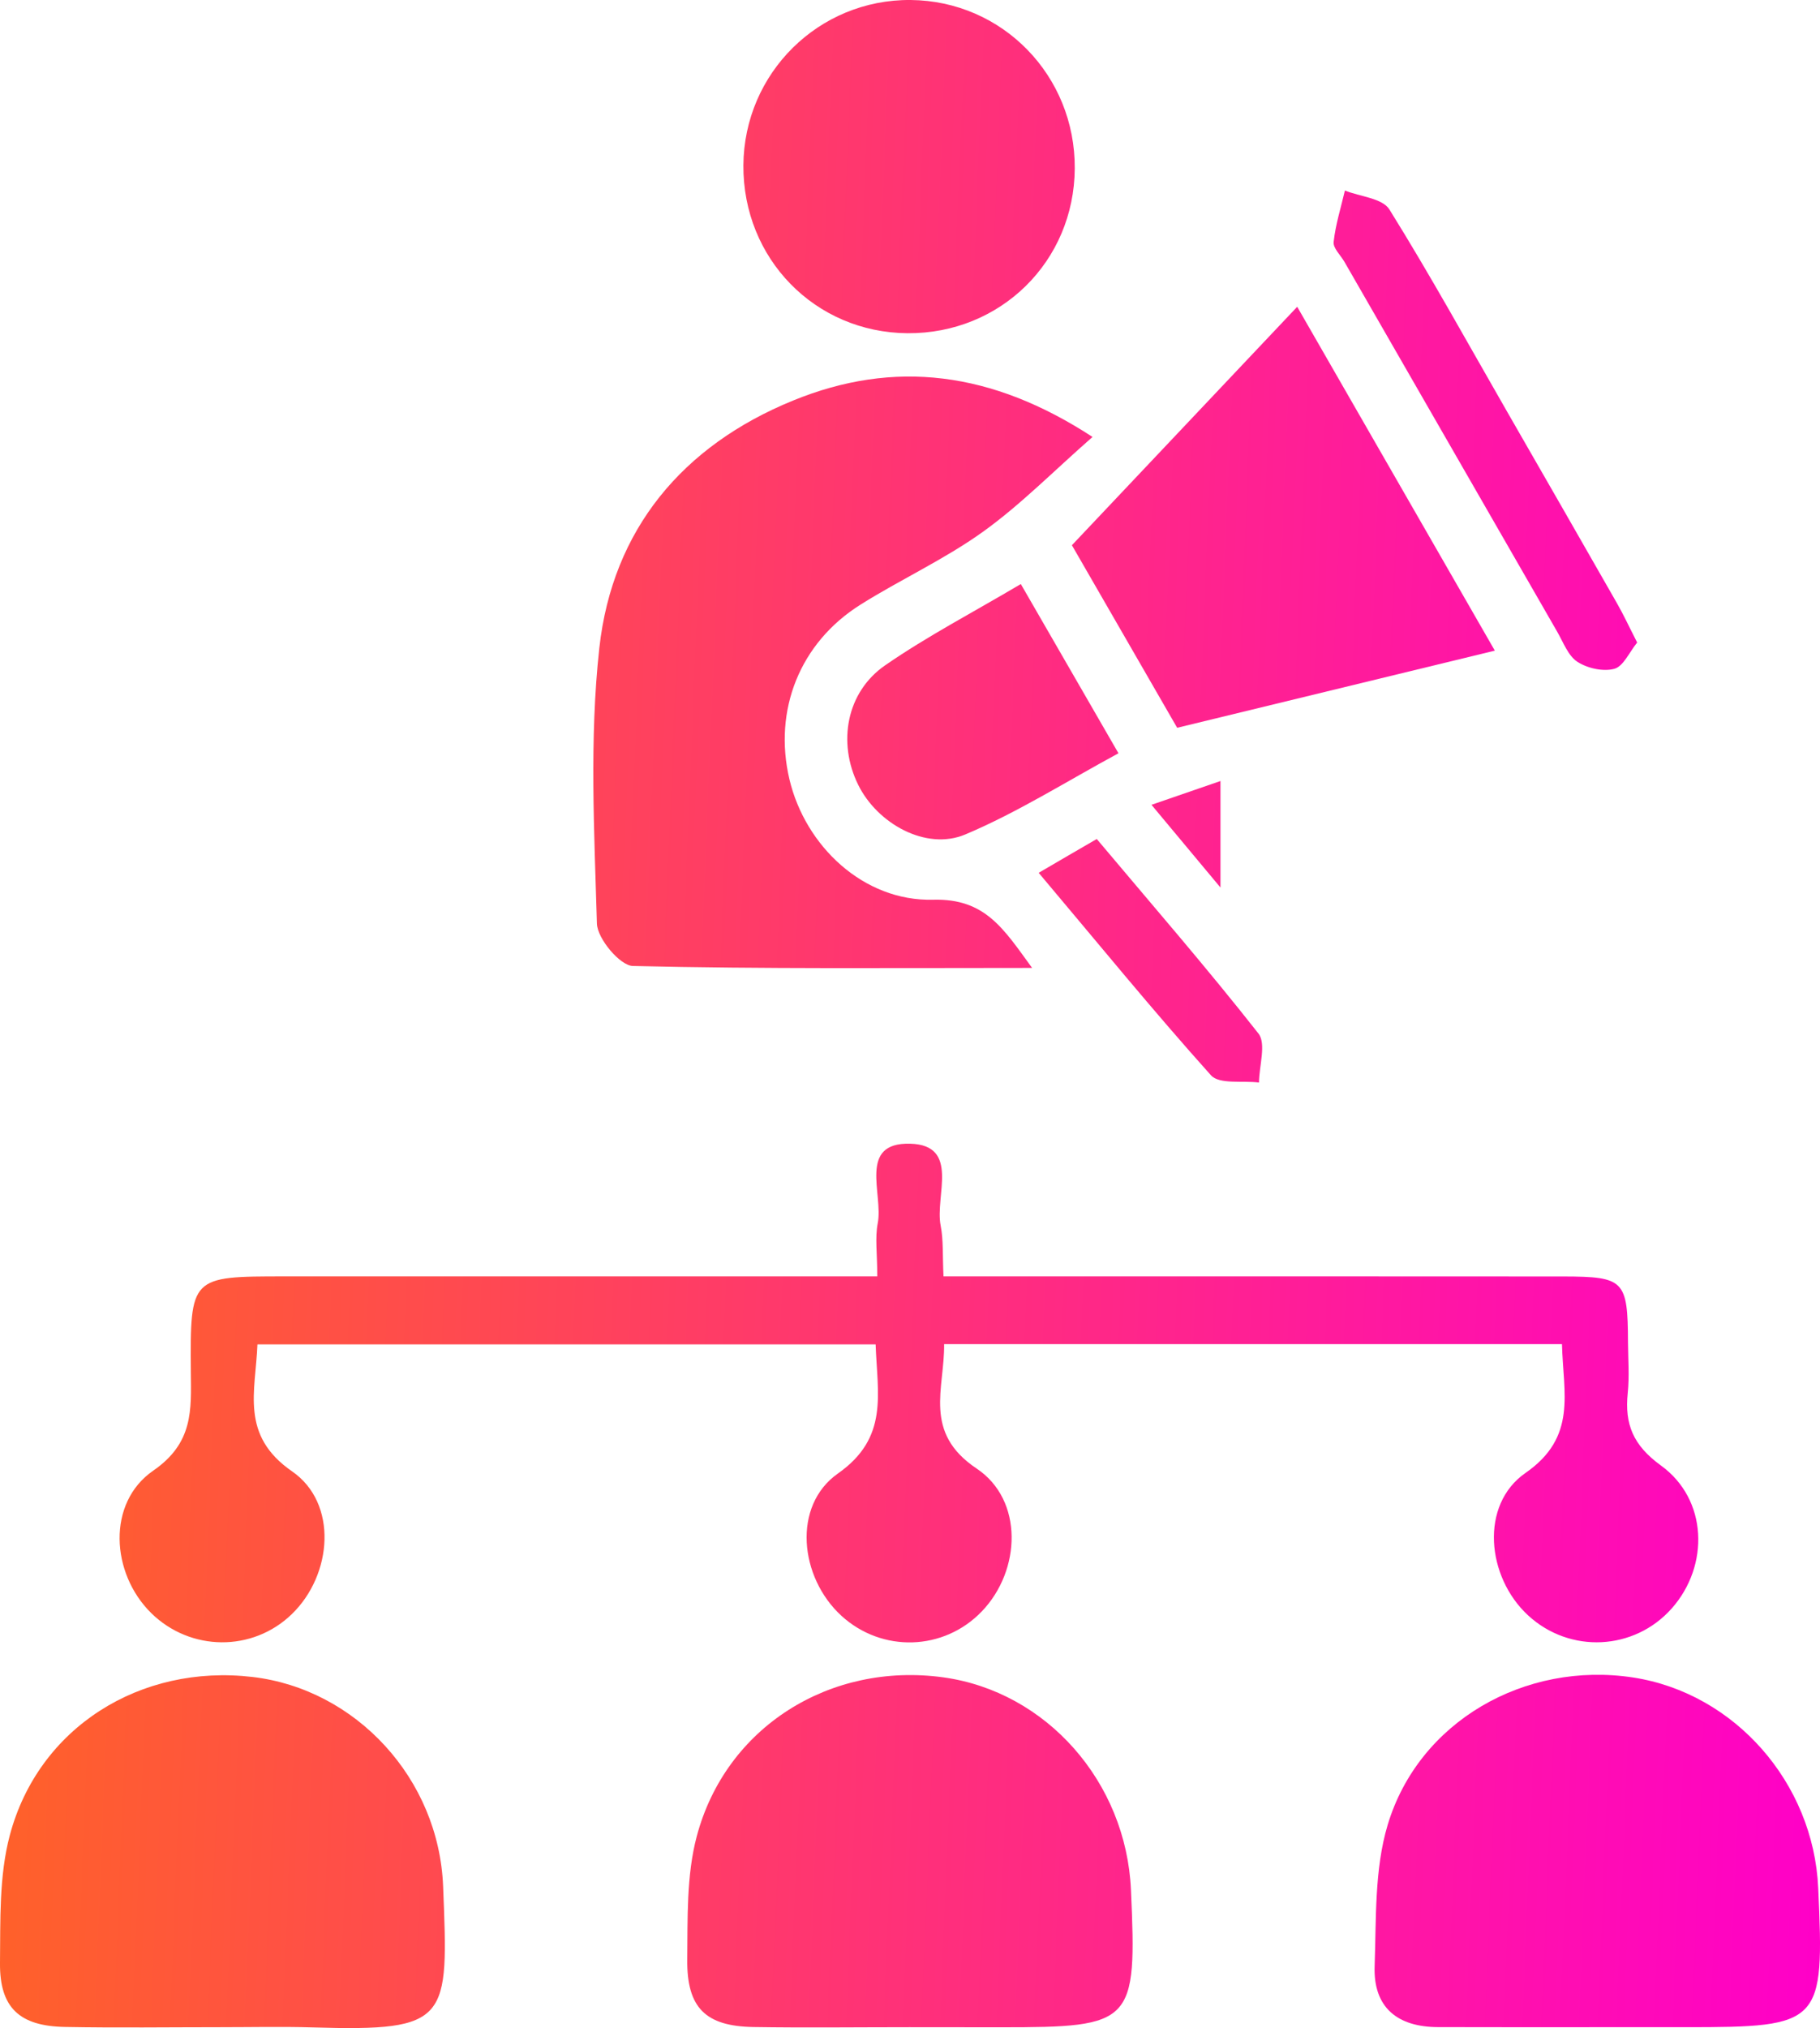
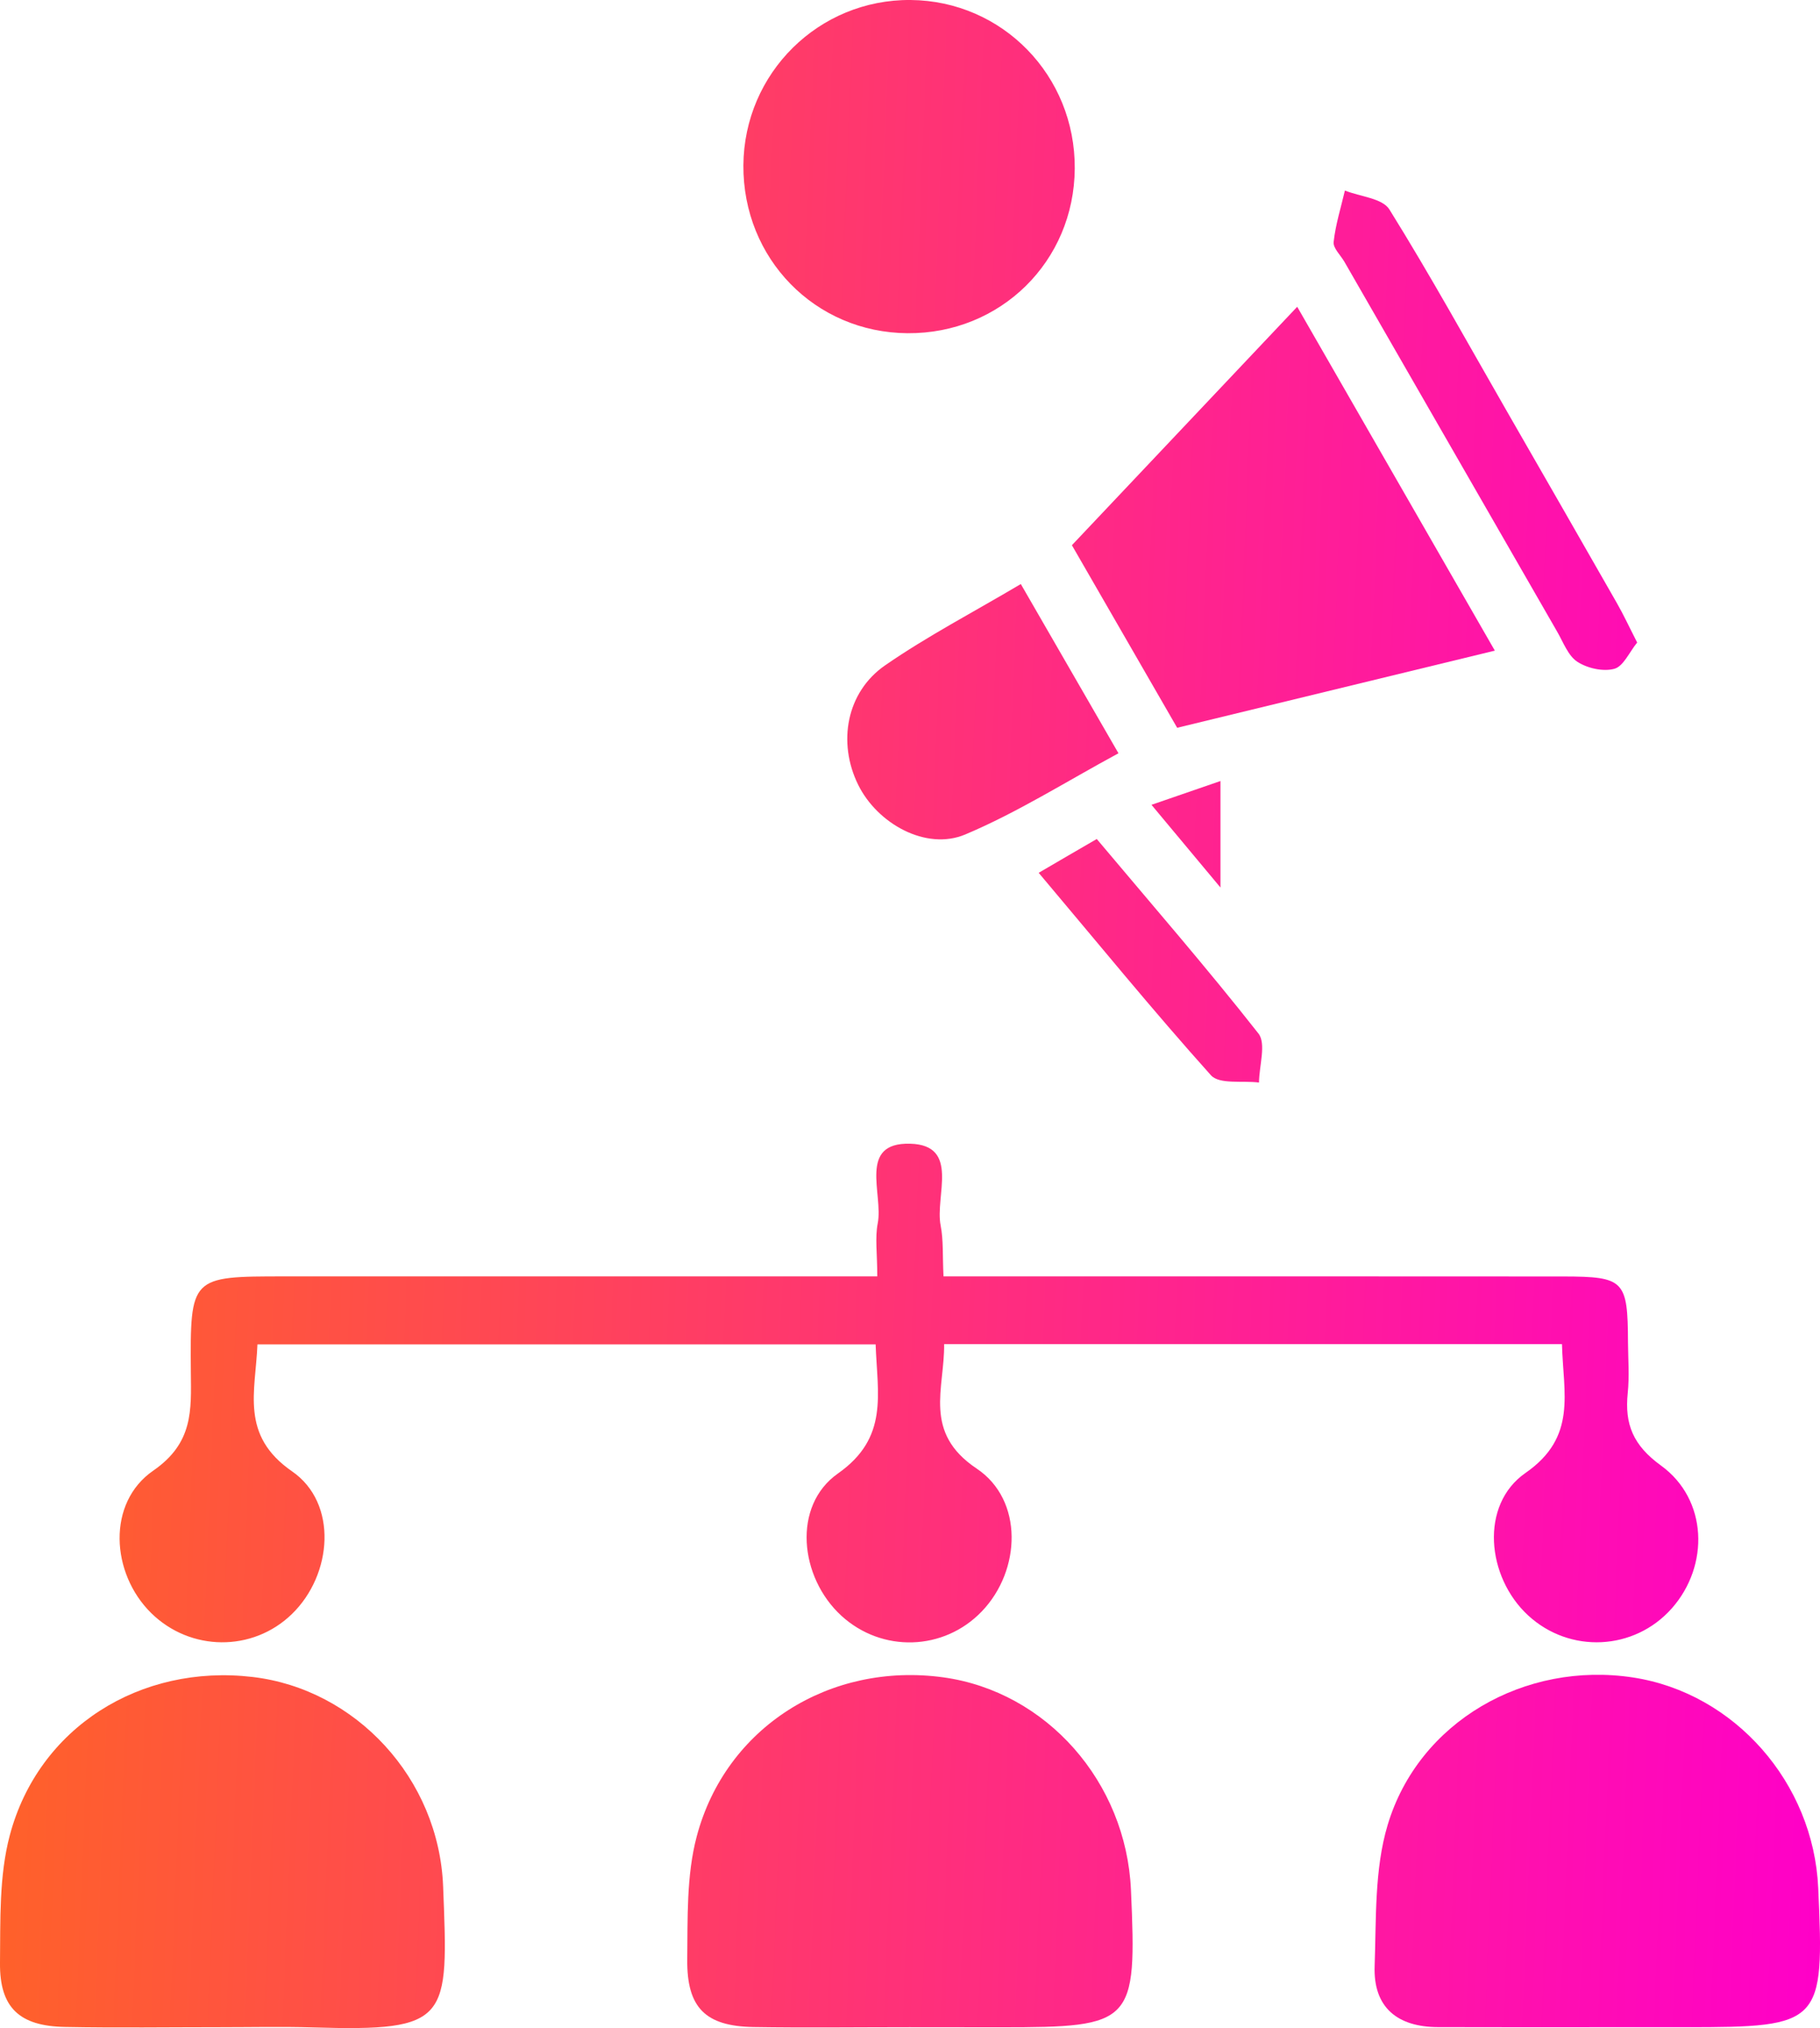
<svg xmlns="http://www.w3.org/2000/svg" width="44" height="49" viewBox="0 0 44 49" fill="none">
  <path d="M21.209 30.839C21.209 30.285 21.151 29.909 21.22 29.555C21.358 28.849 20.733 27.598 22.005 27.633C23.216 27.667 22.599 28.898 22.741 29.61C22.81 29.962 22.785 30.332 22.81 30.839C23.309 30.839 23.739 30.839 24.169 30.839C28.714 30.839 33.257 30.837 37.802 30.841C39.268 30.844 39.352 30.935 39.358 32.431C39.361 32.838 39.394 33.25 39.352 33.656C39.274 34.413 39.483 34.922 40.157 35.41C41.285 36.227 41.332 37.828 40.416 38.861C39.509 39.883 37.951 39.958 36.944 39.03C35.937 38.102 35.771 36.358 36.88 35.588C38.135 34.718 37.791 33.667 37.762 32.476C32.789 32.476 27.863 32.476 22.825 32.476C22.839 33.544 22.302 34.608 23.613 35.483C24.745 36.24 24.69 37.939 23.737 38.932C22.819 39.889 21.324 39.936 20.342 39.039C19.327 38.11 19.149 36.38 20.258 35.601C21.491 34.735 21.211 33.691 21.169 32.482C16.19 32.482 11.234 32.482 6.224 32.482C6.179 33.622 5.798 34.677 7.062 35.55C8.172 36.316 8.042 38.044 7.055 38.999C6.108 39.916 4.605 39.905 3.656 38.974C2.676 38.01 2.581 36.307 3.705 35.532C4.676 34.862 4.623 34.07 4.614 33.155C4.596 30.841 4.603 30.839 6.882 30.839C11.206 30.839 15.527 30.839 19.85 30.839C20.245 30.839 20.644 30.839 21.209 30.839Z" fill="url(#paint0_linear_1690_181)" />
-   <path d="M26.413 10.557C25.455 11.397 24.661 12.207 23.754 12.855C22.828 13.518 21.774 13.999 20.806 14.607C19.336 15.529 18.691 17.158 19.085 18.828C19.466 20.44 20.877 21.782 22.559 21.738C23.819 21.705 24.26 22.437 24.952 23.386C21.608 23.386 18.453 23.414 15.3 23.339C14.99 23.332 14.443 22.68 14.431 22.317C14.367 20.097 14.247 17.853 14.489 15.658C14.806 12.788 16.509 10.764 19.172 9.678C21.619 8.678 23.978 8.97 26.413 10.557Z" fill="url(#paint1_linear_1690_181)" />
  <path d="M5.339 48.979C4.082 48.979 2.827 48.997 1.57 48.973C0.47 48.953 -0.011 48.507 0 47.425C0.011 46.395 -0.024 45.321 0.237 44.342C0.929 41.739 3.39 40.199 6.104 40.517C8.6 40.809 10.611 42.968 10.713 45.58C10.84 48.81 10.886 49.084 7.556 48.984C6.818 48.962 6.077 48.979 5.339 48.979Z" fill="url(#paint2_linear_1690_181)" />
  <path d="M21.983 48.979C20.726 48.979 19.471 48.995 18.214 48.975C17.061 48.955 16.602 48.514 16.615 47.343C16.626 46.348 16.593 45.315 16.844 44.369C17.547 41.721 20.074 40.152 22.803 40.526C25.297 40.869 27.226 43.051 27.342 45.664C27.486 48.892 27.401 48.981 24.198 48.981C23.462 48.979 22.721 48.979 21.983 48.979Z" fill="url(#paint3_linear_1690_181)" />
  <path d="M38.536 48.979C37.279 48.979 36.024 48.981 34.767 48.977C33.789 48.975 33.197 48.507 33.233 47.501C33.273 46.361 33.226 45.168 33.547 44.095C34.297 41.59 36.871 40.13 39.483 40.53C41.935 40.907 43.842 43.073 43.957 45.615C44.108 48.906 44.039 48.979 40.751 48.979C40.015 48.979 39.274 48.979 38.536 48.979Z" fill="url(#paint4_linear_1690_181)" />
  <path d="M25.914 13.173C27.734 11.248 29.479 9.402 31.361 7.412C32.967 10.203 34.512 12.893 36.139 15.72C33.501 16.359 31.02 16.962 28.459 17.584C27.612 16.119 26.787 14.687 25.914 13.173Z" fill="url(#paint5_linear_1690_181)" />
  <path d="M21.941 8.051C19.704 8.035 17.959 6.249 17.972 3.994C17.988 1.766 19.795 -0.02 22.016 0C24.235 0.02 25.998 1.828 25.983 4.072C25.969 6.316 24.189 8.066 21.941 8.051Z" fill="url(#paint6_linear_1690_181)" />
  <path d="M24.679 14.111C25.47 15.482 26.204 16.751 27.04 18.2C25.774 18.884 24.599 19.63 23.335 20.162C22.389 20.56 21.209 19.901 20.746 18.959C20.245 17.942 20.46 16.722 21.4 16.074C22.422 15.368 23.53 14.792 24.679 14.111Z" fill="url(#paint7_linear_1690_181)" />
  <path d="M39.58 15.524C39.389 15.758 39.248 16.099 39.028 16.159C38.76 16.232 38.379 16.148 38.135 15.99C37.911 15.845 37.795 15.52 37.647 15.264C35.931 12.285 34.217 9.304 32.501 6.323C32.408 6.163 32.224 5.993 32.242 5.844C32.288 5.426 32.417 5.018 32.514 4.604C32.882 4.751 33.421 4.789 33.59 5.061C34.585 6.659 35.496 8.313 36.436 9.947C37.321 11.486 38.206 13.024 39.086 14.565C39.252 14.854 39.389 15.152 39.58 15.524Z" fill="url(#paint8_linear_1690_181)" />
  <path d="M25.111 21.088C25.628 20.787 26.029 20.551 26.515 20.271C27.84 21.847 29.171 23.377 30.424 24.971C30.616 25.215 30.441 25.752 30.437 26.155C30.04 26.104 29.479 26.206 29.275 25.979C27.872 24.416 26.544 22.787 25.111 21.088Z" fill="url(#paint9_linear_1690_181)" />
  <path d="M29.506 21.444C28.865 20.676 28.41 20.133 27.838 19.445C28.444 19.236 28.922 19.071 29.506 18.87C29.506 19.708 29.506 20.418 29.506 21.444Z" fill="url(#paint10_linear_1690_181)" />
  <defs>
    <linearGradient id="paint0_linear_1690_181" x1="0.971" y1="8.82" x2="45.406" y2="10.634" gradientUnits="userSpaceOnUse">
      <stop stop-color="#FF6228" />
      <stop offset="1" stop-color="#FF00C8" />
    </linearGradient>
    <linearGradient id="paint1_linear_1690_181" x1="0.971" y1="8.82" x2="45.406" y2="10.634" gradientUnits="userSpaceOnUse">
      <stop stop-color="#FF6228" />
      <stop offset="1" stop-color="#FF00C8" />
    </linearGradient>
    <linearGradient id="paint2_linear_1690_181" x1="0.971" y1="8.82" x2="45.406" y2="10.634" gradientUnits="userSpaceOnUse">
      <stop stop-color="#FF6228" />
      <stop offset="1" stop-color="#FF00C8" />
    </linearGradient>
    <linearGradient id="paint3_linear_1690_181" x1="0.971" y1="8.82" x2="45.406" y2="10.634" gradientUnits="userSpaceOnUse">
      <stop stop-color="#FF6228" />
      <stop offset="1" stop-color="#FF00C8" />
    </linearGradient>
    <linearGradient id="paint4_linear_1690_181" x1="0.971" y1="8.82" x2="45.406" y2="10.634" gradientUnits="userSpaceOnUse">
      <stop stop-color="#FF6228" />
      <stop offset="1" stop-color="#FF00C8" />
    </linearGradient>
    <linearGradient id="paint5_linear_1690_181" x1="0.971" y1="8.82" x2="45.406" y2="10.634" gradientUnits="userSpaceOnUse">
      <stop stop-color="#FF6228" />
      <stop offset="1" stop-color="#FF00C8" />
    </linearGradient>
    <linearGradient id="paint6_linear_1690_181" x1="0.971" y1="8.82" x2="45.406" y2="10.634" gradientUnits="userSpaceOnUse">
      <stop stop-color="#FF6228" />
      <stop offset="1" stop-color="#FF00C8" />
    </linearGradient>
    <linearGradient id="paint7_linear_1690_181" x1="0.971" y1="8.82" x2="45.406" y2="10.634" gradientUnits="userSpaceOnUse">
      <stop stop-color="#FF6228" />
      <stop offset="1" stop-color="#FF00C8" />
    </linearGradient>
    <linearGradient id="paint8_linear_1690_181" x1="0.971" y1="8.82" x2="45.406" y2="10.634" gradientUnits="userSpaceOnUse">
      <stop stop-color="#FF6228" />
      <stop offset="1" stop-color="#FF00C8" />
    </linearGradient>
    <linearGradient id="paint9_linear_1690_181" x1="0.971" y1="8.82" x2="45.406" y2="10.634" gradientUnits="userSpaceOnUse">
      <stop stop-color="#FF6228" />
      <stop offset="1" stop-color="#FF00C8" />
    </linearGradient>
    <linearGradient id="paint10_linear_1690_181" x1="0.971" y1="8.82" x2="45.406" y2="10.634" gradientUnits="userSpaceOnUse">
      <stop stop-color="#FF6228" />
      <stop offset="1" stop-color="#FF00C8" />
    </linearGradient>
  </defs>
</svg>